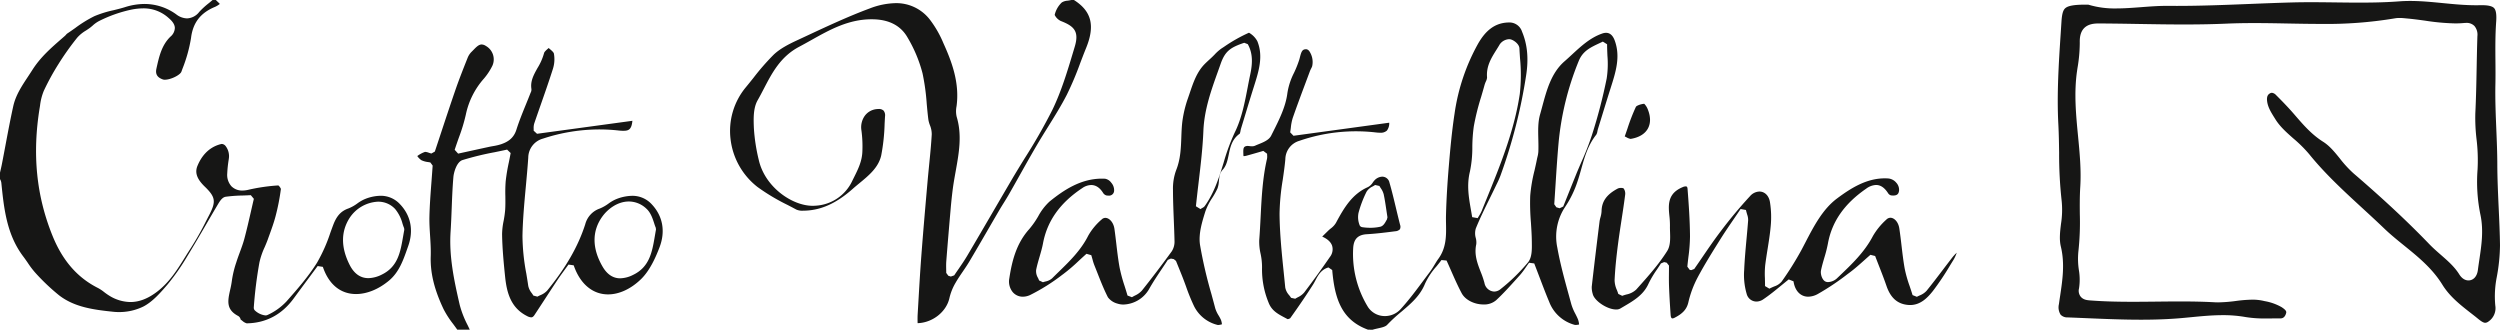
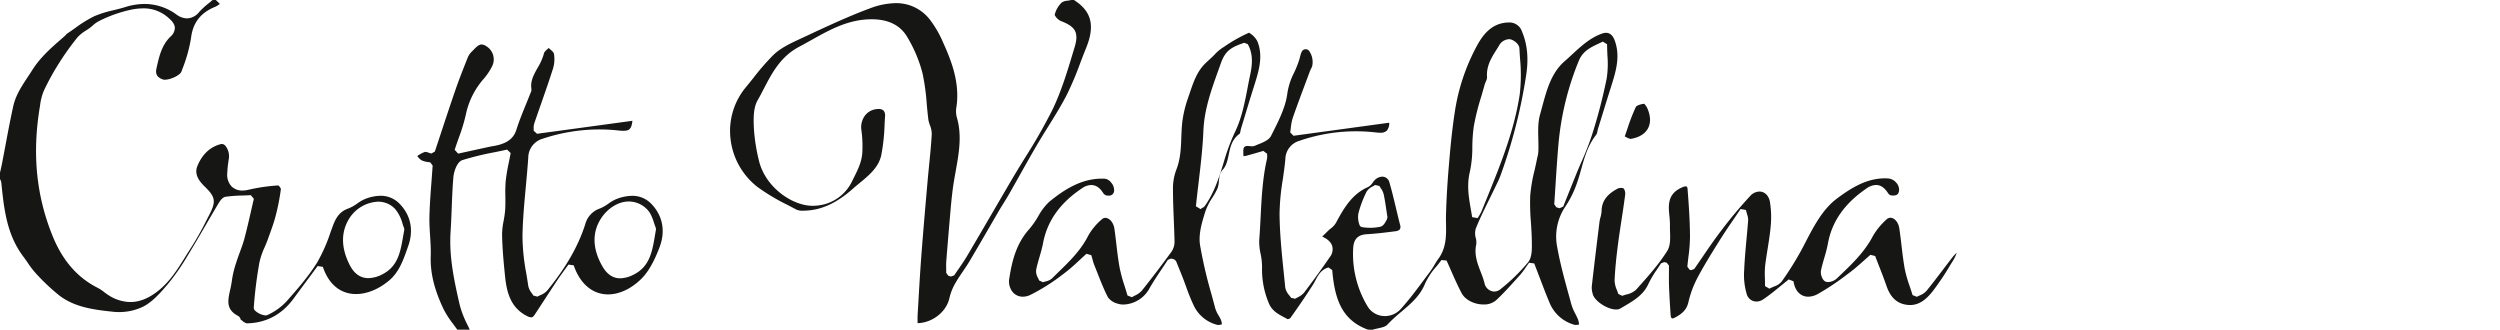
<svg xmlns="http://www.w3.org/2000/svg" width="958.065" height="126.345" viewBox="0 0 958.065 126.345">
  <defs>
    <clipPath id="clip-path">
      <rect id="Rettangolo_1" data-name="Rettangolo 1" width="958.065" height="126.345" transform="translate(0 0.006)" fill="none" />
    </clipPath>
  </defs>
  <g id="Raggruppa_2" data-name="Raggruppa 2" transform="translate(0 -0.006)">
    <g id="Raggruppa_1" data-name="Raggruppa 1" clip-path="url(#clip-path)">
-       <path id="Tracciato_1" data-name="Tracciato 1" d="M952.43,123.71c-.9,0-2.027-.921-3.114-1.811-.261-.214-.53-.434-.8-.645l-1.153-.9c-4.388-3.409-8.533-6.628-11.389-11.258-3.853-6.247-9.376-10.718-14.717-15.043-2.552-2.066-5.191-4.2-7.551-6.469-2.74-2.632-5.578-5.241-8.322-7.763-7.058-6.489-14.354-13.189-20.454-20.751a50.288,50.288,0,0,0-6.043-5.991c-2.634-2.327-5.123-4.524-6.888-7.351l-.24-.384c-1.5-2.386-2.786-4.447-2.976-6.912-.13-1.691.516-2.292,1.093-2.626a1.543,1.543,0,0,1,.775-.238,2.5,2.5,0,0,1,1.546.824c1.966,1.958,4.527,4.559,6.9,7.3l.556.643c3.085,3.567,6.274,7.255,10.622,9.994,2.483,1.564,4.372,3.892,6.372,6.357a43.319,43.319,0,0,0,5.353,5.818c11.277,9.675,20.75,18.524,28.962,27.054,1.422,1.477,2.958,2.818,4.443,4.115,2.685,2.344,5.221,4.559,7.027,7.443,1.219,1.946,2.608,2.355,3.558,2.355,1.5,0,3.229-1.064,3.608-4.052.166-1.3.364-2.631.556-3.919.818-5.475,1.663-11.137.447-17.029a62.424,62.424,0,0,1-1.131-17.564,66.913,66.913,0,0,0-.4-11.6,69.3,69.3,0,0,1-.46-9.9c.287-5.827.4-11.741.507-17.461.075-3.964.152-8.062.287-12.082a5.158,5.158,0,0,0-1.145-3.906,4.176,4.176,0,0,0-3.136-1.177c-.247,0-.5.013-.78.039-1.09.1-2.245.154-3.433.154a85.51,85.51,0,0,1-11.541-1.05c-2.265-.308-4.607-.626-6.945-.837l-.487-.046c-.763-.073-1.552-.148-2.377-.148a10.212,10.212,0,0,0-1.847.155,158.831,158.831,0,0,1-28.351,2.124c-4.224,0-8.532-.081-12.7-.16-4.187-.079-8.517-.161-12.784-.161-3.943,0-7.435.07-10.677.214-4.869.216-10.16.322-16.174.322-5.9,0-11.9-.1-17.71-.2-4.886-.082-9.938-.166-14.914-.19h-.1c-1.8,0-4.063.2-5.618,1.8s-1.7,3.943-1.661,5.559a58.46,58.46,0,0,1-.893,9.82l-.138.935c-1.236,8.474-.422,16.889.365,25.026.619,6.4,1.259,13.008.853,19.456-.222,3.521-.2,7.067-.169,10.5a103.258,103.258,0,0,1-.56,14.36,28.659,28.659,0,0,0,.2,7.065,21.9,21.9,0,0,1,.057,6.987,3.658,3.658,0,0,0,.556,3.079c1.011,1.352,2.627,1.472,3.806,1.56h.03c4.757.356,9.786.515,16.3.515,3.022,0,6.089-.034,9.055-.066s6.01-.066,9.009-.066c5.117,0,9.288.1,13.128.316.475.027.971.04,1.475.04a56.667,56.667,0,0,0,6.711-.531,53.274,53.274,0,0,1,6.308-.507,18.605,18.605,0,0,1,4.343.466l.443.1a20.06,20.06,0,0,1,6.462,2.3c2.017,1.32,1.866,1.847,1.706,2.4-.549,1.912-1.77,1.913-2.17,1.913h-.639c-.791,0-1.592.007-2.367.014s-1.561.014-2.336.014a45.635,45.635,0,0,1-8.013-.546,48.936,48.936,0,0,0-8.722-.722c-4.07,0-8.123.391-12.042.77-1.407.136-2.863.277-4.284.4-4.623.386-9.552.574-15.069.574-6.96,0-14.05-.3-20.908-.592-2.338-.1-4.757-.2-7.139-.291a3.537,3.537,0,0,1-2.69-1.032,5.25,5.25,0,0,1-.666-4.012c.143-1.045.3-2.114.459-3.149.915-6.094,1.861-12.4.29-18.933-.661-2.75-.32-5.609.042-8.637a34.5,34.5,0,0,0,.276-8.807,160.91,160.91,0,0,1-.982-18.52c-.053-3.565-.108-7.25-.3-10.883-.619-11.722.165-23.655.924-35.2q.138-2.1.274-4.21c.223-3.491.8-4.615,1.6-5.229,1.118-.865,3.478-1.251,7.654-1.251.324,0,.666,0,1.022.007A34.659,34.659,0,0,0,811,3.239c3.122,0,6.385-.248,9.54-.488,3.216-.245,6.543-.5,9.783-.5h.612c1.066.011,2.168.016,3.276.016,9.251,0,18.665-.376,27.769-.741,5.584-.223,11.357-.454,17.023-.6,2.029-.05,4.195-.075,6.621-.075,3.1,0,6.252.04,9.3.08s6.235.08,9.356.08c5.982,0,10.827-.155,15.248-.489,1.323-.1,2.67-.148,4.119-.148,4.136,0,8.348.414,12.422.813,4.171.41,8.484.833,12.819.833.513,0,1.024-.006,1.52-.018.221-.005.436-.008.646-.008,2.491,0,4.046.369,4.753,1.129.73.784.988,2.5.791,5.231-.365,5.07-.324,10.173-.283,15.108.024,2.909.049,5.917-.013,8.842-.122,5.808.119,11.643.352,17.285.181,4.372.368,8.894.38,13.325.016,5.632.277,11.332.53,16.844.215,4.676.436,9.512.5,14.252a69.156,69.156,0,0,1-1.254,12.263,37.912,37.912,0,0,0-.554,10.794,6.185,6.185,0,0,1-2.731,6.233,2.04,2.04,0,0,1-1.1.4" fill="#161615" />
      <path id="Tracciato_2" data-name="Tracciato 2" d="M524.259,126.351c-10.087-3.673-12.783-11.8-13.716-22.857l-1.456-1c-2.813.83-3.971,3.026-4.991,4.964-.3.574-.589,1.115-.911,1.623-2.5,3.934-5.276,8.022-8.734,12.866a2.134,2.134,0,0,1-1.019.362c-.359-.2-.718-.388-1.077-.579-2.715-1.446-5.061-2.694-6.24-5.852a33.274,33.274,0,0,1-2.467-13.343,24.618,24.618,0,0,0-.568-5.33,20.678,20.678,0,0,1-.509-5.178c.231-2.963.384-5.977.531-8.891.371-7.351.755-14.952,2.442-22.248a4.524,4.524,0,0,0,.062-1.267c-.01-.2-.02-.426-.02-.691l-1.452-1.093c-.658.19-1.292.374-1.911.555-1.384.4-2.69.784-4,1.138l-.164.044a5.98,5.98,0,0,1-1.324.266.724.724,0,0,1-.154-.014,1.4,1.4,0,0,1-.088-.55c0-.168-.009-.34-.015-.514-.07-2.045.1-2.626,1.39-2.814a1.429,1.429,0,0,1,.217-.014,6.6,6.6,0,0,1,.729.061,8.165,8.165,0,0,0,.963.075A2.879,2.879,0,0,0,481,55.83c.416-.19.872-.374,1.354-.57,1.856-.751,3.96-1.6,4.792-3.27q.322-.648.653-1.3c2.433-4.843,4.95-9.852,5.579-15.118a25.671,25.671,0,0,1,2.535-7.676,41,41,0,0,0,1.98-4.953c.1-.321.185-.666.275-1.021.536-2.115.913-3.042,2.282-3.042.108,0,.223.006.343.018a1.942,1.942,0,0,1,1.128.97,7.383,7.383,0,0,1,.938,5.519,6.606,6.606,0,0,1-.4.888,9.62,9.62,0,0,0-.464,1.012q-.735,1.972-1.473,3.944c-1.7,4.541-3.457,9.237-5.085,13.9a18.157,18.157,0,0,0-.754,3.8c-.073.584-.15,1.189-.252,1.792L495.7,52.04l36.689-5.009a4.583,4.583,0,0,1-.9,3.027,3.539,3.539,0,0,1-2.679.808,13.349,13.349,0,0,1-1.522-.1,66.381,66.381,0,0,0-29.322,3.2,7.463,7.463,0,0,0-5.389,7.039c-.228,2.625-.618,5.3-.995,7.9a86.87,86.87,0,0,0-1.224,13.008c.056,7.5.838,15.094,1.593,22.437.2,1.943.4,3.886.587,5.828a6.044,6.044,0,0,0,1.517,2.973c.268.347.522.675.719.991l1.586.354c.3-.192.63-.372.984-.563a7.192,7.192,0,0,0,2.444-1.816c3.465-4.557,6.778-9.136,9.849-13.609a4.738,4.738,0,0,0,.857-4.349c-.486-1.412-1.758-2.581-3.789-3.486l.029-.029c.854-.84,1.6-1.575,2.351-2.306.259-.251.556-.5.871-.754a7.428,7.428,0,0,0,2.012-2.163c3.176-5.95,6.291-11.089,12.268-13.718A4.833,4.833,0,0,0,526.1,69.93a7.319,7.319,0,0,1,.639-.808,4.264,4.264,0,0,1,2.979-1.413,2.829,2.829,0,0,1,2.761,2.278c.947,3.254,1.749,6.624,2.525,9.882.49,2.056,1,4.183,1.536,6.268a2.177,2.177,0,0,1-.06,1.726,2.626,2.626,0,0,1-1.77.765c-3.466.453-7.162.914-10.89,1.136-3.392.2-5.006,1.8-5.234,5.2a38.822,38.822,0,0,0,5.689,22.754,7.694,7.694,0,0,0,6.514,3.414,8.108,8.108,0,0,0,6.122-2.832c3.078-3.388,5.851-7.117,8.533-10.724.826-1.111,1.652-2.222,2.488-3.324a31.072,31.072,0,0,0,1.8-2.753c.5-.822.963-1.6,1.5-2.33,3.081-4.232,3-8.882,2.922-13.378-.019-1.079-.039-2.194-.011-3.275.145-5.832.5-12,1.13-19.416.5-5.964,1.13-12.893,2.166-19.651a77.266,77.266,0,0,1,8.99-26.684c2.889-5.065,6.27-7.633,10.638-8.081a10.663,10.663,0,0,1,1.072-.058,5.063,5.063,0,0,1,5.147,3.522c2.04,4.855,2.56,10.279,1.592,16.582a201.678,201.678,0,0,1-9.891,38.659,34.375,34.375,0,0,1-1.447,3.241q-.211.434-.419.868c-.733,1.533-1.5,3.087-2.239,4.59-1.828,3.71-3.718,7.546-5.306,11.451a6.525,6.525,0,0,0-.013,3.7,6.541,6.541,0,0,1,.182,2.364c-.869,3.99.438,7.355,1.7,10.61a34.483,34.483,0,0,1,1.434,4.21,4.005,4.005,0,0,0,3.713,3.321,3.952,3.952,0,0,0,2.536-1,70.235,70.235,0,0,0,10.5-10.257c1.5-1.923,1.45-4.912,1.41-7.55l-.008-.539c-.028-2.374-.186-4.773-.339-7.094a87.409,87.409,0,0,1-.275-10.235,58.143,58.143,0,0,1,1.64-9.682c.326-1.436.664-2.921.949-4.392.053-.277.119-.554.186-.83a10.657,10.657,0,0,0,.347-2.061c.065-1.6.026-3.234-.013-4.815-.082-3.342-.159-6.5.666-9.4.286-1.005.561-2.025.836-3.049,1.712-6.359,3.483-12.935,8.547-17.341.976-.849,1.944-1.743,2.879-2.608,3.434-3.174,6.985-6.456,11.574-8.041a4.472,4.472,0,0,1,1.452-.267c1.483,0,2.6.984,3.315,2.924,2.283,6.2.425,12.031-1.543,18.207l-.049.155c-1.13,3.55-2.241,7.167-3.316,10.665q-.735,2.392-1.473,4.785c-.1.331-.175.663-.244.983a3.7,3.7,0,0,1-.439,1.32c-3.172,3.958-4.478,8.6-5.741,13.1-.444,1.58-.9,3.214-1.435,4.776a39.586,39.586,0,0,1-4.624,9.61,20.535,20.535,0,0,0-3.136,15.736c1.089,6.131,2.767,12.235,4.387,18.139q.5,1.824,1,3.648a19.242,19.242,0,0,0,1.537,3.643c.394.779.766,1.516,1.06,2.273a7.8,7.8,0,0,1,.372,1.82,7.533,7.533,0,0,1-1.295.173,1.582,1.582,0,0,1-.422-.049,14.431,14.431,0,0,1-9.733-8.79c-1.26-2.988-2.4-6-3.729-9.485-.626-1.645-1.287-3.385-2.012-5.255l-1.979-.261c-.49.67-.921,1.288-1.323,1.864a28.531,28.531,0,0,1-2.16,2.854q-.7.77-1.393,1.543c-2.477,2.749-5.038,5.591-7.771,8.118a7.021,7.021,0,0,1-4.807,1.608c-3.57,0-7.01-1.77-8.367-4.3-1.5-2.807-2.811-5.787-4.077-8.668-.56-1.274-1.138-2.59-1.724-3.87l-1.958-.19c-.567.789-1.219,1.589-1.91,2.435a26.6,26.6,0,0,0-4.4,6.667c-1.865,4.614-5.369,7.587-9.079,10.733a59.034,59.034,0,0,0-5.417,5c-.661.721-2.1,1.04-3.5,1.348-.686.152-1.392.308-2.062.52Zm2.717-55.456a10.791,10.791,0,0,1-.928.563,5.331,5.331,0,0,0-2.355,2.034,42.428,42.428,0,0,0-3.082,8.117,8.3,8.3,0,0,0,.49,4.838,1.317,1.317,0,0,0,.9.61,20.208,20.208,0,0,0,3.107.243,17.81,17.81,0,0,0,3.838-.4c1.149-.254,1.79-1.414,2.258-2.26a5.689,5.689,0,0,1,.293-.5l.216-.864c-.16-1.017-.3-1.972-.438-2.88-.323-2.175-.6-4.053-1.009-5.946a7.238,7.238,0,0,0-1.137-2.361c-.183-.283-.355-.551-.5-.814Zm51.343-55.871a4.648,4.648,0,0,0-3.562,1.961c-.4.7-.846,1.4-1.276,2.087-1.952,3.107-3.971,6.319-3.6,10.611a4.042,4.042,0,0,1-.463,1.562,10.386,10.386,0,0,0-.509,1.367c-.414,1.522-.87,3.07-1.312,4.567a90.62,90.62,0,0,0-2.8,11.269,61.272,61.272,0,0,0-.562,7.844,44.722,44.722,0,0,1-.921,9.445c-1.281,5.2-.454,9.913.42,14.9.15.855.3,1.716.442,2.587l2.115.375c.156-.277.322-.55.487-.822a13.991,13.991,0,0,0,1.088-2.039q.919-2.283,1.85-4.563c5.21-12.811,10.6-26.058,12.7-40.123A65.5,65.5,0,0,0,582.5,22.23c-.079-1.224-.161-2.49-.221-3.724-.078-1.581-2.088-3.1-3.383-3.417a2.406,2.406,0,0,0-.567-.064m35.924.924c-.448.216-.886.421-1.311.62-3.418,1.6-6.371,2.988-7.916,6.775a109.286,109.286,0,0,0-7.759,31.632c-.478,5.372-.828,10.84-1.166,16.127q-.23,3.587-.47,7.173l.818,1.171,1.253.364,1.374-.669,1.476-3.686q1.693-4.231,3.4-8.459c.648-1.6,1.349-3.218,2.026-4.783a107.407,107.407,0,0,0,4.081-10.405,200.984,200.984,0,0,0,5.668-21.746,36.766,36.766,0,0,0,.283-8.668c-.063-1.421-.127-2.89-.127-4.418Z" fill="#161615" />
      <path id="Tracciato_3" data-name="Tracciato 3" d="M351.645,123.544c-.016-1-.032-2.03.026-3.023l.233-4.015c.354-6.107.72-12.421,1.188-18.619.66-8.742,1.436-17.626,2.187-26.218l.191-2.179c.182-2.1.4-4.231.6-6.3.384-3.841.781-7.812,1-11.741a9.106,9.106,0,0,0-.71-3.488,11.015,11.015,0,0,1-.579-2.086c-.265-2.031-.454-4.125-.638-6.149a84.212,84.212,0,0,0-1.6-11.607,52.685,52.685,0,0,0-5.689-13.64c-2.552-4.559-6.994-6.94-13.2-7.076-.217,0-.433-.007-.649-.007-8.878,0-16.1,4.053-23.089,7.973-1.522.854-3.1,1.737-4.663,2.565-7.135,3.77-10.394,10.037-13.545,16.1-.756,1.454-1.538,2.957-2.357,4.389-1.747,3.056-1.58,7.271-1.445,10.657a68.884,68.884,0,0,0,1.86,12.166c2.324,10.39,12.753,17.629,20.66,17.629.362,0,.728-.014,1.085-.04a16.539,16.539,0,0,0,14.117-9.549q.3-.609.6-1.208c1.619-3.244,3.147-6.308,3.258-10.083a45.742,45.742,0,0,0-.355-7.951,7.569,7.569,0,0,1,1.358-5.765,6.408,6.408,0,0,1,4.463-2.458,6.515,6.515,0,0,1,.739-.045,2.564,2.564,0,0,1,1.93.631,2.871,2.871,0,0,1,.544,2.183c-.058.943-.107,1.889-.157,2.836a74.378,74.378,0,0,1-1.3,12.127c-1.028,4.63-4.742,7.686-8.334,10.642-.857.706-1.744,1.436-2.577,2.174-6.131,5.429-11.859,8.084-18.031,8.355-.354.016-.724.029-1.1.029a5.621,5.621,0,0,1-2.477-.426c-1.109-.6-2.231-1.184-3.354-1.77a77.778,77.778,0,0,1-11.524-6.883,27.194,27.194,0,0,1-10.356-18.45,26.213,26.213,0,0,1,5.9-19.812c.971-1.17,1.935-2.378,2.868-3.545a91.478,91.478,0,0,1,7.7-8.837c2.425-2.34,5.759-4.053,9-5.557q1.987-.922,3.975-1.852C317.16,10,325.187,6.25,333.306,3.239a29.012,29.012,0,0,1,9.946-2.027,16.219,16.219,0,0,1,13.179,6.419,40.625,40.625,0,0,1,5.107,8.926c3.323,7.317,6.234,15.306,5.04,24.146a9.609,9.609,0,0,0,.036,4.031c2.124,7.038.906,13.805-.384,20.97-.415,2.306-.844,4.691-1.145,7.058-.285,2.254-.538,4.64-.751,7.091-.518,5.969-1.125,13.04-1.688,20.234-.083,1.06-.061,2.117-.04,3.139.01.457.02.915.02,1.372l.8,1.085.969.3,1.287-.454c.519-.778,1.051-1.549,1.583-2.321,1.153-1.675,2.347-3.408,3.407-5.2,3.314-5.607,6.648-11.328,9.872-16.859q3.591-6.161,7.194-12.314c1.639-2.791,3.372-5.6,5.047-8.32a211.371,211.371,0,0,0,10.5-18.383c3.473-7.159,5.808-14.961,8.068-22.507l.521-1.74c1.772-5.9-.3-7.868-5.32-9.821a5.027,5.027,0,0,1-2.373-2.336A9.555,9.555,0,0,1,406.912.945a4.78,4.78,0,0,1,2.254-.68c.471-.074.957-.15,1.427-.265h.96c6.779,4.3,8.17,9.827,4.661,18.428-.781,1.915-1.53,3.879-2.253,5.778a120.226,120.226,0,0,1-5.14,12.139c-2.157,4.2-4.717,8.3-7.191,12.275-1.453,2.331-2.956,4.742-4.369,7.157-2.185,3.735-4.336,7.567-6.416,11.274-1.343,2.394-2.732,4.869-4.116,7.291-.653,1.142-1.365,2.289-2.054,3.4-.6.957-1.211,1.947-1.793,2.942q-2.143,3.666-4.268,7.344c-2.331,4.024-4.741,8.185-7.159,12.246-.76,1.278-1.625,2.545-2.46,3.77-.942,1.382-1.917,2.811-2.777,4.3a20.707,20.707,0,0,0-2.367,5.868c-1.162,5.3-6.479,9.479-12.2,9.641,0-.1,0-.208-.005-.312" fill="#161615" />
      <path id="Tracciato_4" data-name="Tracciato 4" d="M640.935,122.043c-.527,0-.662-.8-.7-1.283-.312-4.432-.5-7.82-.617-10.986-.066-1.822-.049-3.689-.033-5.5.007-.829.015-1.658.015-2.486l-.876-1.107-.984-.232-1.226.505c-.484.776-1.01,1.56-1.52,2.319a38.251,38.251,0,0,0-3.258,5.493c-1.937,4.288-5.672,6.473-9.625,8.786q-.6.35-1.192.7a3.058,3.058,0,0,1-1.571.359c-3.4,0-8.355-3.289-8.978-5.965l-.02-.084a8.611,8.611,0,0,1-.35-2.708c.993-8.789,2.07-17.568,2.992-25a11.8,11.8,0,0,1,.333-1.508,10.183,10.183,0,0,0,.437-2.442c.072-3.746,1.99-6.414,6.219-8.648a2.874,2.874,0,0,1,1.21-.232,1.966,1.966,0,0,1,1.031.2,3.4,3.4,0,0,1,.586,2.386c-.407,3.2-.9,6.449-1.385,9.591-.446,2.909-.906,5.917-1.3,8.89-.752,5.732-1.173,10.126-1.367,14.248a9.548,9.548,0,0,0,.891,3.839c.2.511.381.994.52,1.467l1.516.733c.473-.19,1.006-.345,1.57-.508a7.685,7.685,0,0,0,3.776-1.887l.459-.512c4.016-4.481,8.168-9.115,11.415-14.266,1.27-2.015,1.185-4.7,1.1-7.291-.026-.821-.051-1.6-.033-2.336a31.63,31.63,0,0,0-.214-3.831c-.1-1.025-.194-1.994-.208-2.967-.058-4.061,1.53-6.474,5.31-8.067a2.974,2.974,0,0,1,1.13-.278c.275,0,.653,0,.726.935.451,5.807.9,12,.938,18.252a64.109,64.109,0,0,1-.616,7.928c-.142,1.193-.29,2.426-.4,3.646l.894,1.219.579.124,1.172-.461c1.03-1.476,2.061-2.986,3.059-4.446,2.264-3.316,4.6-6.744,7.069-9.974a172.833,172.833,0,0,1,11.276-13.514,4.969,4.969,0,0,1,3.557-1.732c2.03,0,3.615,1.555,4.038,3.961a36.648,36.648,0,0,1,.268,9.633c-.255,2.779-.708,5.606-1.145,8.34-.337,2.1-.684,4.269-.944,6.424a33.607,33.607,0,0,0-.1,4.853c.022.891.047,1.9.047,3.013l1.671,1c.646-.343,1.274-.613,1.829-.852a6.24,6.24,0,0,0,2.883-1.886,121.882,121.882,0,0,0,7.56-12.065q.739-1.391,1.469-2.805C695.1,86.705,698.5,80.166,704,76.065c5.369-4.005,11.3-7.712,18.3-7.712.471,0,.949.017,1.42.051a4.557,4.557,0,0,1,3.018,1.664,4.018,4.018,0,0,1,1.04,2.887c-.132,1.409-.787,1.984-2.263,1.984a6.472,6.472,0,0,1-.834-.06,1.881,1.881,0,0,1-1.038-.724c-.9-1.4-2.36-3.262-4.69-3.262a6.8,6.8,0,0,0-3.8,1.429c-8.362,5.764-13.158,12.661-14.661,21.085a52.243,52.243,0,0,1-1.363,5.369c-.455,1.562-.926,3.178-1.266,4.814-.282,1.362.363,3.562,1.587,4.254a2.236,2.236,0,0,0,1.115.265,5.383,5.383,0,0,0,3.277-1.321l1.1-1.046c4.727-4.5,9.614-9.156,12.82-15.3a25.88,25.88,0,0,1,5.15-6.293,2.218,2.218,0,0,1,1.558-.693c1.344,0,2.993,1.439,3.4,4.107.334,2.187.6,4.434.852,6.607.34,2.9.69,5.892,1.217,8.823a47.865,47.865,0,0,0,1.888,6.655c.369,1.1.75,2.234,1.123,3.452l1.655.653c.294-.169.64-.328,1.006-.5a7.12,7.12,0,0,0,2.684-1.787c2.1-2.587,4.149-5.281,6.127-7.887,1.26-1.66,2.563-3.376,3.865-5.043a16.159,16.159,0,0,1,1.59-1.688,15.024,15.024,0,0,1-1.213,2.684q-.687,1.1-1.368,2.213a100.2,100.2,0,0,1-6.585,9.81c-2.1,2.643-4.773,5.346-8.688,5.346-.262,0-.53-.013-.8-.036-4.066-.359-6.7-2.688-8.29-7.33-.853-2.492-1.82-4.966-2.844-7.586-.479-1.225-.975-2.5-1.486-3.834l-1.805-.457c-.819.706-1.643,1.442-2.44,2.154-1.781,1.591-3.622,3.237-5.556,4.666l-.736.545a95.759,95.759,0,0,1-11.441,7.653,7.821,7.821,0,0,1-3.678,1.03c-2.94,0-5.1-2.257-5.625-5.89l-1.832-.729c-.966.764-1.945,1.57-2.894,2.348-2.206,1.812-4.487,3.685-6.885,5.294a4.691,4.691,0,0,1-2.6.841,3.882,3.882,0,0,1-3.725-2.881,25.935,25.935,0,0,1-.97-9.251c.174-4.033.552-8.138.919-12.108.209-2.267.426-4.611.6-6.923a6.117,6.117,0,0,0-.376-2.184c-.132-.458-.3-1.028-.465-1.745l-2.052-.373c-.931,1.385-1.82,2.687-2.673,3.936-1.789,2.619-3.478,5.091-5.044,7.592l-.14.223c-2.933,4.684-5.967,9.528-8.615,14.493a39.233,39.233,0,0,0-3.547,9.52c-.6,2.6-2.133,4.316-5.293,5.915a1.851,1.851,0,0,1-.807.241" fill="#161615" />
      <path id="Tracciato_5" data-name="Tracciato 5" d="M624.867,53.236a5.049,5.049,0,0,1-1.59-.633c-.2-.1-.412-.209-.635-.318.362-1.021.7-2,1.03-2.962a73.827,73.827,0,0,1,3.232-8.34c.218-.449,1.707-1.071,3.2-1.207a6.082,6.082,0,0,1,1.312,1.988c1.194,2.881,1.222,5.484.083,7.527-1.153,2.067-3.423,3.429-6.567,3.939a.291.291,0,0,1-.059,0" fill="#161615" />
      <path id="Tracciato_6" data-name="Tracciato 6" d="M94.56,123.924a4.4,4.4,0,0,1-1.724-1c-.2-.153-.4-.3-.6-.444-.016-.044-.033-.1-.046-.136a1.952,1.952,0,0,0-.894-1.238c-4.772-2.5-4.023-5.864-3.073-10.126a33.785,33.785,0,0,0,.651-3.5,38.579,38.579,0,0,1,1.682-6.931c.4-1.288.879-2.591,1.346-3.852.614-1.662,1.25-3.38,1.724-5.137.912-3.389,1.694-6.815,2.522-10.441.363-1.591.736-3.224,1.134-4.918l-1.166-1.4c-1.14.058-2.19.1-3.175.132a55.35,55.35,0,0,0-6.445.473c-1.275.2-2.141,1.491-2.988,2.916-1.543,2.593-3.085,5.242-4.575,7.8-2.311,3.972-4.7,8.079-7.143,12.054a84.355,84.355,0,0,1-7.623,10.9c-2.652,3.077-5.658,6.563-9.259,8.416a21.051,21.051,0,0,1-9.327,2.108,20,20,0,0,1-2.018-.1c-8.031-.818-15.149-1.859-20.937-6.337a79.923,79.923,0,0,1-8.947-8.467,32.5,32.5,0,0,1-3.025-3.955c-.54-.783-1.1-1.594-1.689-2.372C2.526,89.89,1.5,79.805.511,70.053a3.6,3.6,0,0,0-.442-1.28L0,68.636V66.163c.07-.313.143-.625.216-.938.181-.775.367-1.576.523-2.379.455-2.334.894-4.671,1.333-7.008.932-4.963,1.9-10.1,3-15.1.93-4.216,3.243-7.714,5.69-11.417.549-.83,1.1-1.664,1.638-2.509,3.122-4.912,7.155-8.421,11.424-12.136l.993-.865a5.609,5.609,0,0,0,.52-.537,2.523,2.523,0,0,1,.371-.374c1.038-.686,2.069-1.415,3.067-2.119a47.377,47.377,0,0,1,7.383-4.572,40.976,40.976,0,0,1,7.3-2.275c1.474-.363,3-.738,4.479-1.2a25.083,25.083,0,0,1,7.442-1.208A20.685,20.685,0,0,1,67.62,5.571a7.011,7.011,0,0,0,4.047,1.483,6.2,6.2,0,0,0,4.676-2.465A30.283,30.283,0,0,1,80,1.236c.484-.4.98-.81,1.467-1.23h1.253l1.531,1.5a8.959,8.959,0,0,1-1.8,1.111C76.856,4.908,73.921,8.7,73.211,14.553a56.426,56.426,0,0,1-3.342,11.953l-.341.951c-.477,1.332-4.1,3.1-6.355,3.1a2.258,2.258,0,0,1-.74-.1c-2.189-.766-2.955-2.056-2.483-4.18,1.018-4.591,1.98-8.928,5.371-12.223a4.543,4.543,0,0,0,1.685-3.348c-.048-1.593-1.284-2.856-2.356-3.778a14.217,14.217,0,0,0-9.733-3.717,24.118,24.118,0,0,0-4.322.433A51.157,51.157,0,0,0,38.05,8.023a11.531,11.531,0,0,0-2.554,1.8c-.355.3-.69.589-1.034.846-.47.352-.973.68-1.505,1.027a13.843,13.843,0,0,0-3.343,2.715,104.594,104.594,0,0,0-7.172,10.083A92.922,92.922,0,0,0,16.8,34.788a21.285,21.285,0,0,0-1.454,5.685l-.115.716c-2.932,17.869-1.3,34.027,4.986,49.4,3.846,9.4,9.534,15.884,17.389,19.812a15.341,15.341,0,0,1,2.3,1.538,22.229,22.229,0,0,0,2.039,1.42,15.7,15.7,0,0,0,8,2.393c3.435,0,6.815-1.315,10.335-4.02,4.7-3.612,7.686-8.419,10.574-13.066.764-1.231,1.555-2.5,2.361-3.726A112.188,112.188,0,0,0,79.1,84.476q.534-1.036,1.07-2.071c2.691-5.173,2.42-6.9-1.706-10.891-3-2.9-3.86-5.34-2.8-7.926,1.281-3.136,3.9-7.135,9.083-8.378a1.263,1.263,0,0,1,.3-.036,2.009,2.009,0,0,1,1.409.8,6.349,6.349,0,0,1,1.243,4.816l-.059.411a46.22,46.22,0,0,0-.56,5.341A6.524,6.524,0,0,0,88.7,71.4a5.728,5.728,0,0,0,4.229,1.622,9.813,9.813,0,0,0,2.369-.315,70.969,70.969,0,0,1,11.384-1.643,3.451,3.451,0,0,1,.968,1.337A82.368,82.368,0,0,1,105.6,82.876c-.639,2.449-1.53,4.9-2.391,7.277q-.3.814-.589,1.628c-.347.969-.769,1.956-1.177,2.911a28.539,28.539,0,0,0-2.02,5.871,162.588,162.588,0,0,0-2.168,17.289,1.513,1.513,0,0,0,.46,1.164,7.157,7.157,0,0,0,4,1.869,1.844,1.844,0,0,0,.82-.176,23.037,23.037,0,0,0,7.227-5.157c3.908-4.42,8.337-9.43,11.742-14.894a60.784,60.784,0,0,0,5.1-11.474c.364-1,.727-2,1.1-2.988,1.323-3.489,3.01-5.317,5.823-6.31a15.025,15.025,0,0,0,3.426-1.922,14.894,14.894,0,0,1,2.638-1.56,16.484,16.484,0,0,1,6.221-1.37,9.955,9.955,0,0,1,7.4,3.148c4.223,4.365,5.369,10.086,3.228,16.108l-.376,1.065c-1.554,4.419-3.161,8.988-6.988,12.186-3.975,3.321-8.463,5.15-12.635,5.15-5.94,0-10.456-3.7-12.714-10.414l-1.994-.314q-1.509,2.04-2.965,4c-2.145,2.892-4.171,5.624-6.206,8.4-4.554,6.222-10.606,9.438-17.988,9.557Zm50.349-46.63a13.8,13.8,0,0,0-10.918,6.212c-3.37,5.243-3.378,11.286-.024,17.961,1.711,3.4,4.137,5.132,7.211,5.132a11.977,11.977,0,0,0,5.212-1.4c6.084-3,7.049-8.572,8.071-14.468.15-.866.3-1.752.476-2.654l-.076-.671c-.2-.453-.4-1.06-.608-1.7a14.585,14.585,0,0,0-2.836-5.611A8.753,8.753,0,0,0,144.91,77.3" fill="#161615" />
      <path id="Tracciato_7" data-name="Tracciato 7" d="M175.24,126.351c-.508-.727-1.036-1.443-1.55-2.141A35.841,35.841,0,0,1,170,118.5c-3.572-7.5-5.14-13.951-4.933-20.287.086-2.639-.083-5.3-.247-7.877-.154-2.409-.312-4.9-.254-7.318.107-4.486.441-8.883.8-13.538.149-1.965.3-4,.438-6.023l-.871-1.182c-.259-.062-.561-.111-.88-.162a8.26,8.26,0,0,1-2.55-.706,6.117,6.117,0,0,1-1.593-1.611l.166-.107A10.911,10.911,0,0,1,162.8,58.24a.673.673,0,0,1,.2-.024,4.976,4.976,0,0,1,1.374.339,8.838,8.838,0,0,0,.944.284l1.322-.752q1.181-3.548,2.331-7.037c1.863-5.638,3.623-10.963,5.487-16.374,1.46-4.235,3.13-8.437,4.746-12.5a6.63,6.63,0,0,1,1.468-2.262c.261-.252.519-.518.779-.785,1.038-1.069,2.019-2.078,3.125-2.078a3.1,3.1,0,0,1,1.626.564,5.916,5.916,0,0,1,2.513,7.534,23.635,23.635,0,0,1-3.347,5.069A29.935,29.935,0,0,0,178.526,43.9a65.61,65.61,0,0,1-2.672,8.814c-.526,1.495-1.071,3.04-1.61,4.7l1.325,1.462,3.91-.856c2.873-.629,5.413-1.185,7.955-1.736.476-.1.955-.188,1.462-.277a20.213,20.213,0,0,0,3.156-.735c2.271-.789,4.74-2.063,5.837-5.531,1.05-3.316,2.4-6.621,3.7-9.819.565-1.385,1.15-2.818,1.7-4.238.024-.061.052-.124.081-.187a2.442,2.442,0,0,0,.281-1.4c-.469-3.009.907-5.471,2.364-8.078a21.751,21.751,0,0,0,2.483-5.66c.114-.494.823-1.121,1.449-1.674.1-.091.208-.184.312-.278.133.115.267.228.4.34.706.6,1.5,1.272,1.613,1.8a12.192,12.192,0,0,1-.385,5.866c-1.426,4.49-3.013,9.02-4.547,13.4-.863,2.465-1.756,5.013-2.611,7.531a5.841,5.841,0,0,0-.213,2.007c0,.259.007.5-.005.737l1.29,1.188L242.35,46.3c-.329,3.55-1.6,3.829-3.563,3.829a15.915,15.915,0,0,1-1.732-.11,67.265,67.265,0,0,0-7.4-.412,69.135,69.135,0,0,0-21.569,3.516,7.635,7.635,0,0,0-5.642,7.284c-.248,3.693-.6,7.452-.932,11.087-.575,6.2-1.169,12.618-1.289,18.957a80.5,80.5,0,0,0,1.486,14.467c.252,1.535.512,3.122.736,4.674a6.579,6.579,0,0,0,1.337,2.747c.229.326.445.634.617.934l1.557.416c.325-.189.692-.361,1.081-.544a7.233,7.233,0,0,0,2.671-1.789c7.222-8.868,11.854-16.946,14.577-25.42a8.687,8.687,0,0,1,5.587-6.02,15.85,15.85,0,0,0,3.334-1.9,14.968,14.968,0,0,1,2.7-1.589,17.024,17.024,0,0,1,6.329-1.379,10,10,0,0,1,7.558,3.281c4.24,4.518,5.286,10.372,2.943,16.484-1.394,3.64-3.65,8.865-7.131,12.22-3.875,3.733-8.341,5.79-12.576,5.79-5.95,0-10.749-4.058-13.166-11.131l-2-.3c-.519.723-1.016,1.4-1.5,2.058-.989,1.354-1.924,2.632-2.794,3.941-1.562,2.347-3.126,4.746-4.639,7.066-1.344,2.062-2.733,4.193-4.114,6.277-.517.781-.93.887-1.266.887a3.7,3.7,0,0,1-1.533-.476c-6.39-3.2-7.84-9.192-8.456-15.193-.558-5.435-1.065-10.761-1.148-16.171A27.12,27.12,0,0,1,193,84.66a38.459,38.459,0,0,0,.593-4.234c.113-1.735.092-3.487.072-5.181a56.32,56.32,0,0,1,.126-5.752,68.111,68.111,0,0,1,1.2-7.223c.235-1.162.478-2.365.706-3.618l-1.365-1.314c-1.618.357-3.239.689-4.806,1.01a110.761,110.761,0,0,0-12.3,3.006c-2.24.732-3.321,4.755-3.471,6.478-.347,4.014-.5,8.1-.656,12.048-.112,2.922-.229,5.943-.421,8.9-.609,9.387,1.235,18.312,3.523,28.171a37.97,37.97,0,0,0,3.012,7.679c.269.562.543,1.133.809,1.708ZM241,77.224c-4.4,0-8.119,2.951-10.13,5.713-4.04,5.551-4.028,12.2.038,19.216,1.733,2.991,4.007,4.507,6.762,4.507a11.478,11.478,0,0,0,4.926-1.3c6.348-3.037,7.329-8.814,8.367-14.932.137-.8.276-1.626.43-2.462l-.081-.672a17.5,17.5,0,0,1-.6-1.685c-.591-1.821-1.325-4.088-2.949-5.587a9.783,9.783,0,0,0-6.763-2.8" fill="#161615" />
      <path id="Tracciato_8" data-name="Tracciato 8" d="M466.869,124.558a1.08,1.08,0,0,1-.266-.03,13.658,13.658,0,0,1-9.015-7.2,73.853,73.853,0,0,1-3.049-7.48c-.436-1.193-.888-2.427-1.362-3.633-.565-1.436-1.146-2.866-1.728-4.295q-.39-.958-.778-1.916l-.834-.69-1.121-.22-1.175.5c-.739,1.142-1.513,2.3-2.261,3.411-1.71,2.552-3.479,5.191-5.007,7.932a11.782,11.782,0,0,1-9.706,5.776,7.464,7.464,0,0,1-2.422-.385,6.628,6.628,0,0,1-3.565-2.4c-1.538-3.006-2.811-6.243-4.041-9.374-.4-1.009-.794-2.018-1.2-3.022A19.346,19.346,0,0,1,418.7,99.5c-.136-.487-.292-1.043-.488-1.7l-1.843-.528c-1.045.922-2.03,1.831-2.983,2.709a66.047,66.047,0,0,1-5.97,5.1l-.332.24a74.672,74.672,0,0,1-12.318,7.743,6.71,6.71,0,0,1-2.784.646,5.038,5.038,0,0,1-3.884-1.764,6.462,6.462,0,0,1-1.3-5.289c1-6.489,2.61-13.265,7.642-18.861a32.963,32.963,0,0,0,3.431-4.9,21.51,21.51,0,0,1,4.356-5.667c5.359-4.334,11.929-8.764,20.039-8.764.4,0,.813.011,1.218.033A3.7,3.7,0,0,1,425.843,70a4.377,4.377,0,0,1,1.116,3.111,1.943,1.943,0,0,1-2.013,1.871c-.063,0-.125-.008-.187-.016a5.108,5.108,0,0,1-.742-.058,2.265,2.265,0,0,1-1.241-.91c-1.255-2.048-2.808-3.086-4.615-3.086a6.162,6.162,0,0,0-3.378,1.16c-8.535,5.657-13.467,12.592-15.078,21.2-.321,1.715-.829,3.456-1.32,5.138-.479,1.64-.975,3.337-1.315,5.06a4.982,4.982,0,0,0,.71,3.025,10.654,10.654,0,0,1,.428.987l1.478.692c.279-.106.6-.193.946-.286a5.446,5.446,0,0,0,2.556-1.209c.852-.854,1.717-1.7,2.582-2.539,4.176-4.067,8.494-8.273,11.284-13.845a23.325,23.325,0,0,1,5.166-6.209,2.018,2.018,0,0,1,1.387-.588c1.41,0,3.1,1.591,3.479,4.253.275,1.913.5,3.874.725,5.77.343,2.945.7,5.99,1.24,8.969a59.786,59.786,0,0,0,1.927,7.13c.365,1.162.743,2.364,1.112,3.641l1.7.647c.357-.224.742-.426,1.15-.64a7.906,7.906,0,0,0,2.667-1.91c3.682-4.608,7.417-9.514,11.419-15a6.836,6.836,0,0,0,1.077-4.035c-.059-2.657-.167-5.354-.271-7.961-.151-3.8-.308-7.728-.316-11.582a20.409,20.409,0,0,1,1.222-7.572c1.67-4.174,1.826-8.462,1.977-12.609.077-2.122.157-4.315.446-6.423a44.3,44.3,0,0,1,2.121-8.594c.224-.64.442-1.285.661-1.93,1.408-4.163,2.738-8.1,5.785-11.164.566-.57,1.179-1.132,1.772-1.676.251-.23.5-.459.75-.691.43-.4.845-.822,1.246-1.229a16.417,16.417,0,0,1,2.622-2.318l.91-.591a59.752,59.752,0,0,1,9.609-5.439,8.16,8.16,0,0,1,3.209,3.256c2.358,5.8.558,11.477-1.348,17.485l-.043.135c-1.1,3.484-2.181,7.037-3.222,10.473q-.8,2.647-1.609,5.291a10.065,10.065,0,0,0-.234,1,4.666,4.666,0,0,1-.286,1.058c-2.987,2.061-3.643,5.213-4.223,8-.464,2.231-.9,4.338-2.392,5.91-1.051,1.111-1.219,2.733-1.381,4.3a10.027,10.027,0,0,1-.524,2.733,28.345,28.345,0,0,1-2.031,3.665,23.172,23.172,0,0,0-2.633,5.188c-1.258,4.035-2.684,8.609-2.043,12.805a170.913,170.913,0,0,0,4.369,18.851c.488,1.794.976,3.587,1.446,5.382a11.556,11.556,0,0,0,1.329,2.862,14.524,14.524,0,0,1,.9,1.7,6.926,6.926,0,0,1,.36,1.641l-.058.015a5.911,5.911,0,0,1-1.35.258m9.948-108.149c-5.278,1.776-7.323,3.19-9.034,8.06q-.523,1.484-1.055,2.962c-2.57,7.178-5.227,14.6-5.558,22.717-.266,6.5-1.024,12.921-1.826,19.72-.352,2.983-.716,6.069-1.04,9.194l1.744,1.076c.36-.229.614-.378.8-.485A2.349,2.349,0,0,0,461.67,79c3.67-5.1,5.493-10.973,7.256-16.655A78.364,78.364,0,0,1,473.2,50.753c2.649-5.349,3.823-11.454,4.959-17.359.3-1.576.616-3.2.95-4.778.768-3.617,1.259-7.835-.937-11.693Z" fill="#161615" />
    </g>
  </g>
</svg>